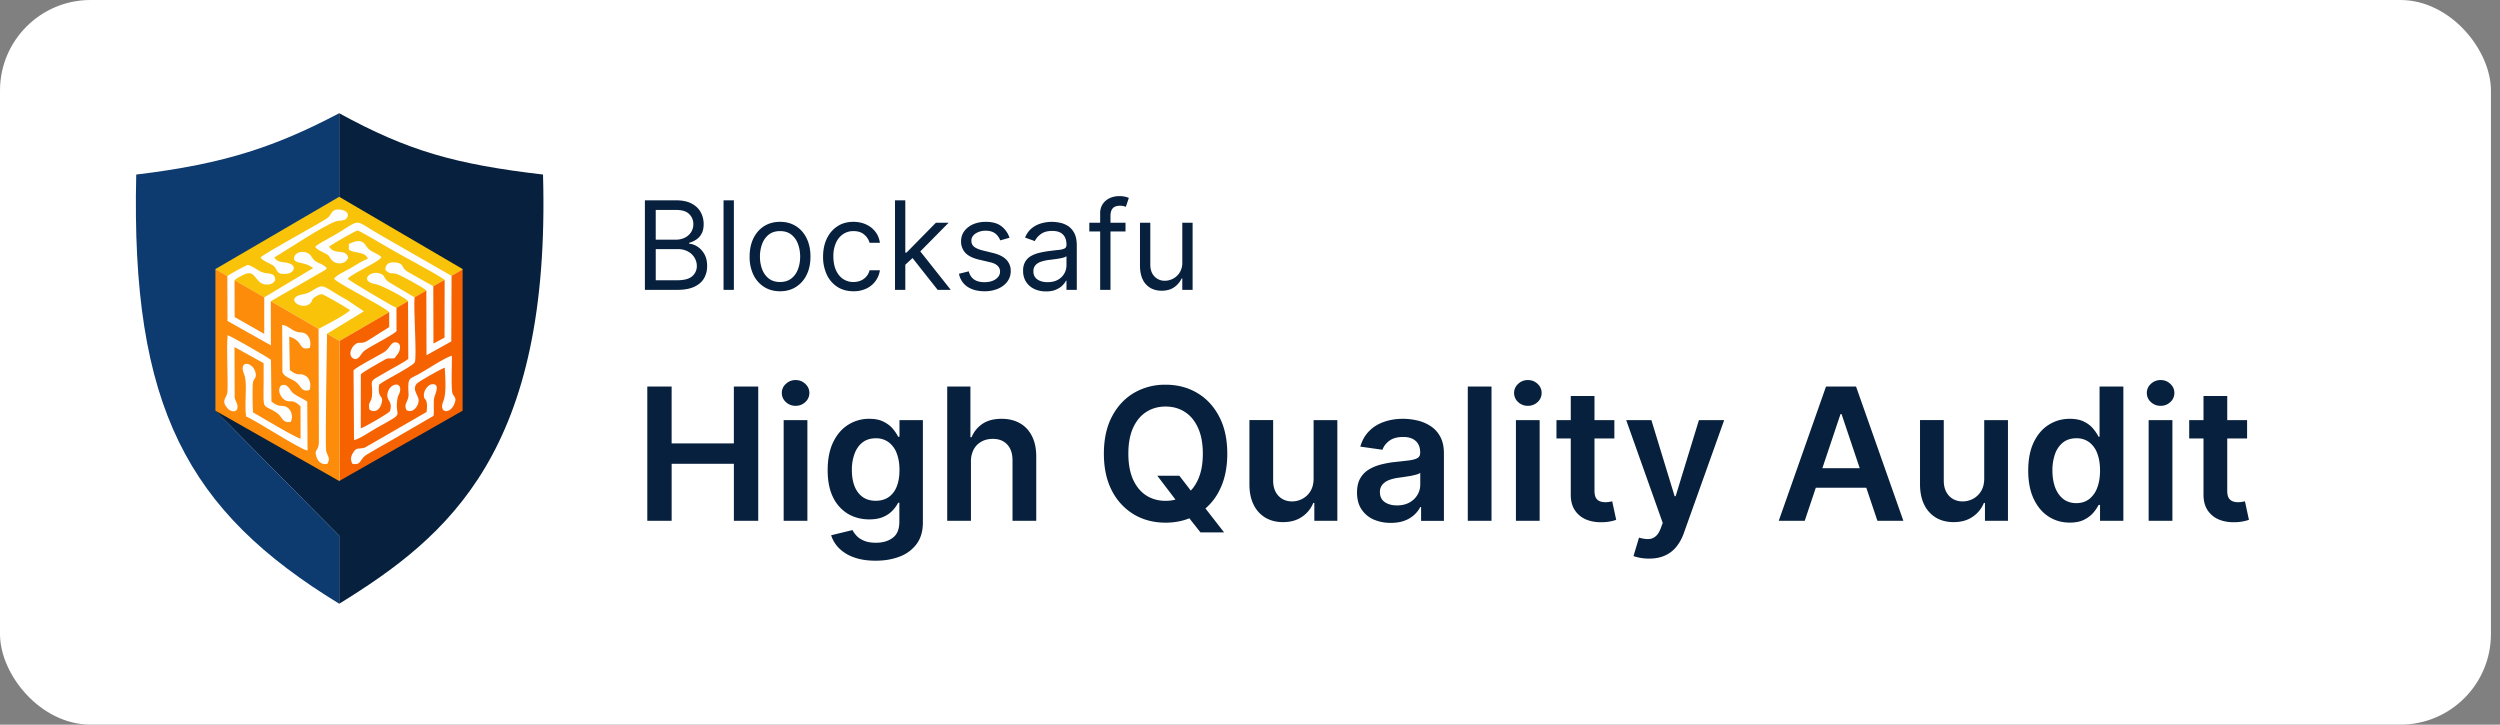
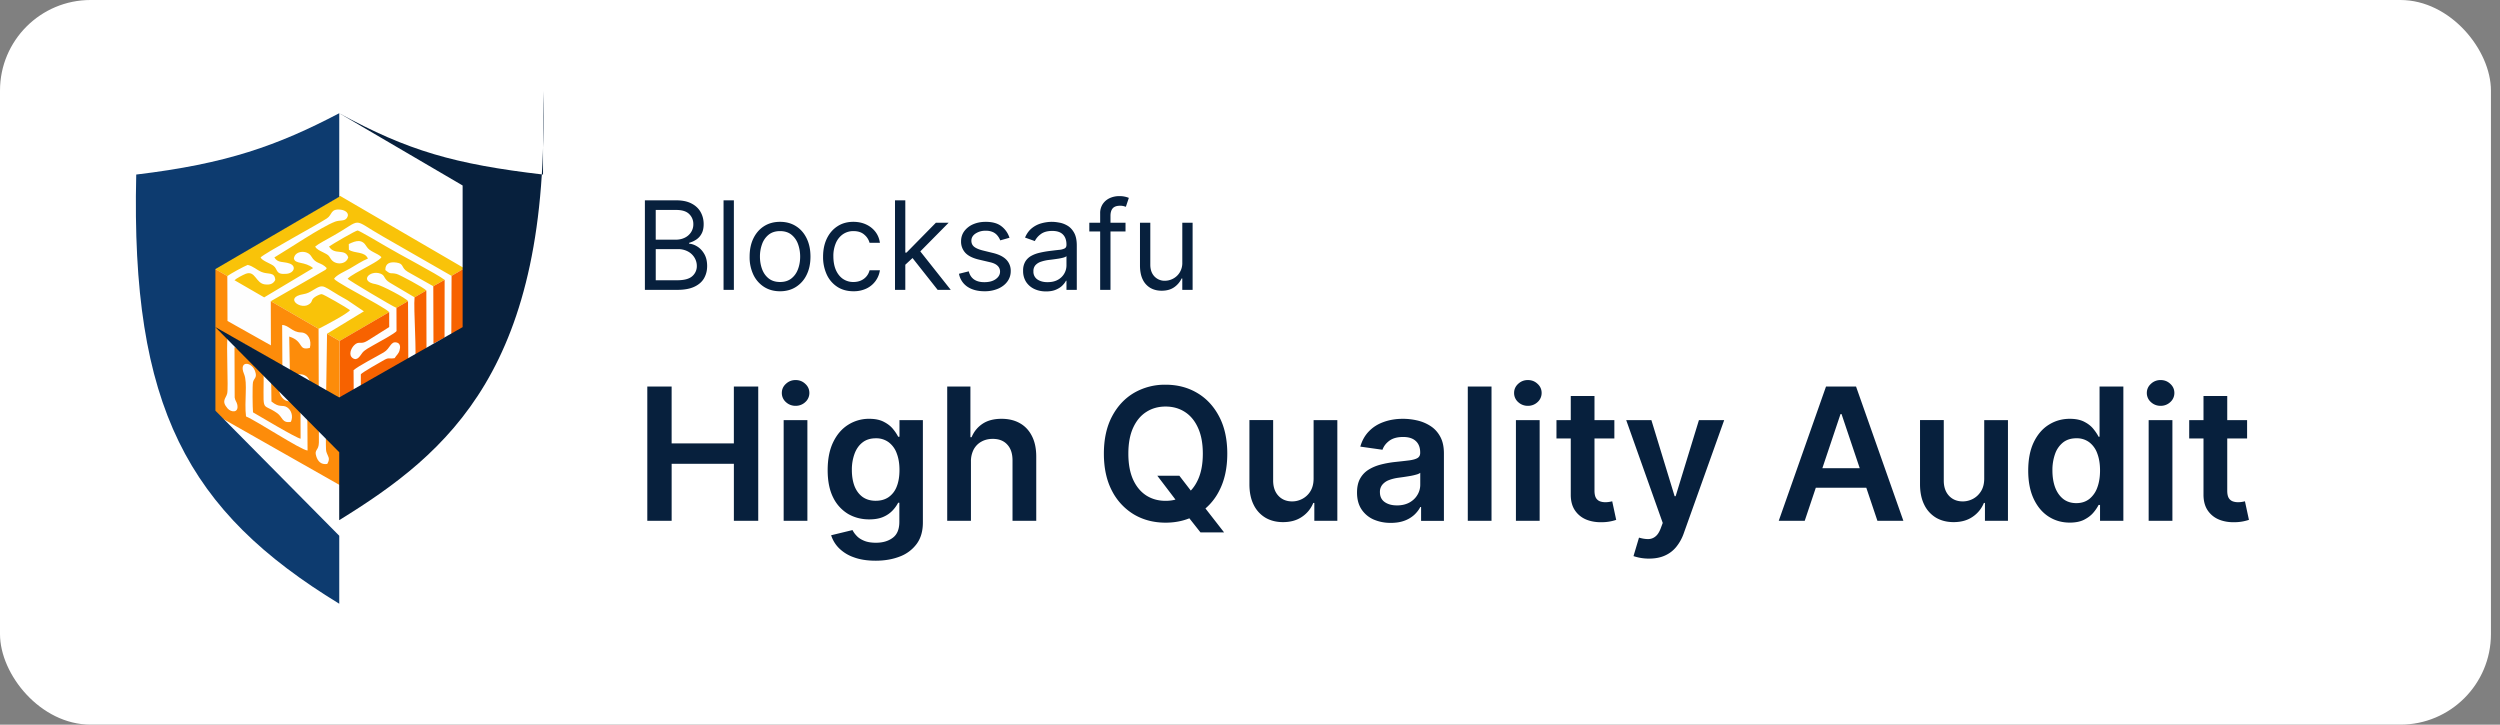
<svg xmlns="http://www.w3.org/2000/svg" width="138" height="40" fill="none">
  <rect width="100%" height="100%" fill="#808080" stroke="none" />
  <rect width="137.5" height="40" rx="5" fill="#fff" />
  <path d="m18.665 11.235-6.499 4.009.021 7.56 6.73 3.341 6.29-3.797-.02-7.14-6.522-3.973Z" fill="#FEFEFE" />
  <path fill-rule="evenodd" clip-rule="evenodd" d="M14.384 14.212c.197-.223 3.081-1.778 3.66-2.156.309-.201.181-.552.776-.48.227.028.502.19.332.45-.131.204-.4.11-.657.21-.797.31-2.529 1.489-3.35 1.974.192.322.484.213.835.334.394.136.264.53-.16.57-.632.06-.466-.243-.723-.442-.161-.124-.628-.277-.713-.46Zm-2.546.617.712.411c.154-.122.919-.538 1.122-.617.295.064.49.27.765.389.357.154.73-.026.758.442-.115.217-.289.282-.584.243-.495-.065-.516-.792-1.055-.58-.148.058-.521.256-.611.351l1.638.947 2.701-1.616c-.463-.386-1.01-.201-1.06-.538.063-.446.75-.464.953-.119.273.463.524.303.86.655-.08.125-.008.043-.137.135l-2.951 1.694 2.637 1.525c.296-.151 1.616-.84 1.734-1.032-.15-.12-1.458-.878-1.559-.883-.092-.005-.304.107-.387.167-.223.164-.093.216-.28.369-.474.389-1.451-.347-.355-.532.229-.038.34-.104.526-.216.678-.41.468-.245 1.913.547l.909.614-2.033 1.236.692.4 2.736-1.593c-.181-.19-1.166-.714-1.477-.894-.27-.155-1.43-.773-1.565-.943.114-.212.675-.448.902-.583.31-.184.65-.405.967-.534-.175-.411-.724-.267-1.05-.487l-.006-.314c.412-.204.738-.285.98.132.17.295.596.357.824.589-.078.164-.732.494-.918.601-.227.131-.817.427-.95.594.066.086 2.46 1.514 2.695 1.606l.638-.372c-.09-.157-1.474-.888-1.772-.935-.947-.15-.337-.802.253-.583.276.102.152.285.525.504l1.356.804.65-.378c-.12-.151-1.488-.876-1.637-.913-.385-.095-.293.06-.625-.215-.01-.36.239-.47.617-.413.437.065.228.276.615.508l1.413.797.626-.352c-.41-.317-2.568-1.445-3.231-1.844-.199-.12-1.487-.876-1.568-.881-.097-.007-1.392.752-1.58.885.3.51.875.079 1.06.592-.1.419-.732.452-.96.095-.145-.225-.122-.208-.403-.353-.19-.099-.387-.175-.463-.332.158-.137.71-.434.902-.541 1.827-1.017 1.003-1.055 2.85-.007l3.776 2.167.71-.417-6.862-3.996-6.936 4.014Z" fill="#F9C309" />
  <path fill-rule="evenodd" clip-rule="evenodd" d="M23.932 22.955c-.735.414-1.496.876-2.251 1.307-.392.225-.757.422-1.13.652-.204.127-.39.204-.512.351-.184.222-.186.41-.582.34-.113-.203-.114-.376.033-.617.2-.325.27-.176.643-.278l3.416-1.97c.015-.147.037-.351.01-.497-.052-.288-.132-.134-.161-.381-.033-.274.212-.62.428-.65.496-.067.205.522.153.7-.075.256 0 .726-.047 1.043Zm-1.478-.305c-.023-.034-.032-.02-.055-.108-.05-.184.003-.252.07-.405.12-.275.08-.325.07-.648-.018-.657.073-.564.559-.828.369-.2 1.537-.972 1.846-1.024.011.602-.043 1.385.009 1.957.033.358.33.273.104.753-.258.546-.862.428-.584-.203.178-.403.109-1.385.077-1.844-.139.017-1.448.764-1.54.872-.3.345.119.662.1.957-.021.31-.318.688-.656.521Zm-.67-2.88c-.322.054-.3-.052-.564.093-.2.11-1.27.719-1.302.8l-.004 2.98c.158-.032 1.487-.792 1.614-.946.163-.567-.188-.552-.146-.928.07-.623.846-.76.692-.139-.036.143-.105.195-.132.357-.2 1.176.565.672-1.2 1.662-.25.14-.988.636-1.2.639l-.025-3.852c.254-.232 1.274-.752 1.667-.985.37-.219.371-.635.723-.543.19.05.203.253.147.439-.058.196-.172.26-.27.423Zm3.143-4.543-.016 3.619-1.368.763-.009-3.576-.65.378c-.068.595.139 3.346.01 3.592-.174.251-1.625.954-1.97 1.23-.095.861.287.514.134 1.051-.102.354-.383.522-.663.33-.102-.43.103-.391.136-.74.07-.728-.197-.79.295-1.055l.718-.415c.23-.131.83-.45.994-.59l-.015-3.192-.639.371.005 1.277c-.036.11-1.08.672-1.27.78-.205.117-.49.265-.61.415-.124.153-.279.493-.55.296-.237-.18-.073-.543.09-.704.268-.267.348-.008.727-.243l1.209-.761-.002-.826-2.737 1.593.005 7.954 6.908-3.957s-.004-1.818-.007-2.425c-.004-.836.02-1.86-.007-2.694l-.008-2.888-.71.417Z" fill="#F76200" />
  <path fill-rule="evenodd" clip-rule="evenodd" d="M13.966 22.762c.352.202 2.4 1.43 2.627 1.453l-.005-1.788c-.457-.442-.528-.173-.843-.332-.206-.104-.49-.54-.231-.812.37-.172.477.267.671.425.193.156.56.306.775.457l.018 2.703c-.347-.013-2.822-1.644-3.398-1.881-.102-.845.1-1.848-.107-2.338-.318-.754.413-.697.603-.173.138.382-.05.377-.11.617-.04.163-.023 1.451 0 1.669Zm-1.012-.822c.029.194.11.23.145.402.092.466-.341.429-.537.203-.363-.418-.09-.544-.022-.824.076-.31-.058-2.547.026-3.217.167.032 2.214 1.217 2.391 1.359l.026 2.298c.456.381.6.153.863.321.238.152.35.502.21.803-.483.094-.463-.273-.749-.475-.963-.68-.726.233-.755-2.763l-1.608-.889.01 2.782Zm4.142-.416c-.464.157-.481-.238-.77-.448-.214-.157-.685-.287-.737-.547l-.014-2.589c.354.002.559.403 1.029.41.411.007.613.434.499.855-.673.165-.303-.364-1.138-.627l.035 1.85c.453.372.527.144.832.295.275.136.35.497.264.801Zm-5.29 1.31 6.943 3.941-.005-7.954-.691-.4c-.007.327-.11 6.228-.047 6.482.078.31.257.367.058.707-.341.052-.517-.143-.606-.42-.127-.392.139-.303.145-.763l-.018-6.276-2.638-1.525.007 2.438-2.396-1.346-.01-2.478-.712-.412-.014 4.003-.015 4.003Z" fill="#FD8C0A" />
-   <path fill-rule="evenodd" clip-rule="evenodd" d="m14.587 18.432-.001-2.017-1.639-.947.005 2.032 1.635.932Z" fill="#FD8C0A" />
  <path fill-rule="evenodd" clip-rule="evenodd" d="m23.918 15.799.009 3.163.612-.328.005-3.187-.626.352Z" fill="#F76200" />
-   <path d="M29.975 9.635c-4.864-.571-7.46-1.307-11.252-3.385v4.613l6.814 3.989v7.818l-6.813 3.882-6.847-3.89 6.847 6.912v3.753c6.047-3.728 11.685-8.423 11.251-23.692Z" fill="#07203D" />
+   <path d="M29.975 9.635c-4.864-.571-7.46-1.307-11.252-3.385l6.814 3.989v7.818l-6.813 3.882-6.847-3.89 6.847 6.912v3.753c6.047-3.728 11.685-8.423 11.251-23.692Z" fill="#07203D" />
  <path d="M7.52 9.635c4.98-.594 7.781-1.59 11.207-3.385v4.613l-6.836 3.989v7.818l6.836 6.904v3.753C10.355 28.219 7.215 22.465 7.52 9.635Z" fill="#0D3B6F" />
  <path d="M35.598 16v-4.942h1.728c.344 0 .628.06.852.179.224.117.39.276.5.475.109.198.164.418.164.659 0 .212-.038.388-.114.526a.884.884 0 0 1-.294.328c-.121.08-.252.14-.394.179v.048c.152.01.304.063.456.16.153.096.281.234.384.414.103.18.154.4.154.661 0 .248-.056.47-.168.669-.113.198-.29.354-.534.47-.243.116-.559.174-.948.174h-1.786Zm.599-.53h1.187c.39 0 .668-.077.833-.228a.728.728 0 0 0 .248-.555.882.882 0 0 0-.128-.463.926.926 0 0 0-.364-.343 1.142 1.142 0 0 0-.56-.13h-1.216v1.718Zm0-2.24h1.11c.18 0 .343-.036.487-.106a.852.852 0 0 0 .348-.3.791.791 0 0 0 .13-.453.752.752 0 0 0-.227-.553c-.151-.152-.39-.229-.719-.229h-1.13v1.64Zm4.313-2.172V16h-.57v-4.942h.57Zm2.549 5.02c-.335 0-.628-.08-.881-.24a1.622 1.622 0 0 1-.589-.668 2.26 2.26 0 0 1-.21-1.004c0-.386.07-.723.21-1.01.142-.289.338-.513.589-.672.253-.159.546-.239.88-.239.335 0 .628.08.88.24.252.159.448.382.588.67.141.288.212.625.212 1.011 0 .383-.07.718-.212 1.004a1.6 1.6 0 0 1-.589.668c-.25.16-.544.24-.878.24Zm0-.512c.254 0 .463-.066.627-.196.164-.13.286-.301.364-.514.08-.212.119-.442.119-.69 0-.248-.04-.478-.118-.692a1.167 1.167 0 0 0-.365-.52c-.164-.131-.373-.197-.627-.197s-.463.066-.628.198a1.167 1.167 0 0 0-.364.519 1.989 1.989 0 0 0-.118.692c0 .248.04.478.118.69.079.213.2.384.364.514.165.13.374.196.628.196Zm4.054.511c-.347 0-.646-.082-.897-.246a1.603 1.603 0 0 1-.58-.678 2.296 2.296 0 0 1-.202-.987c0-.376.069-.709.207-.996.14-.29.335-.516.584-.678.251-.165.544-.247.879-.247.26 0 .495.049.704.145.21.097.38.232.514.405.134.174.216.377.249.609H48a.883.883 0 0 0-.29-.45c-.147-.131-.347-.197-.598-.197a1 1 0 0 0-.584.174 1.132 1.132 0 0 0-.388.485 1.796 1.796 0 0 0-.138.73c0 .287.045.536.135.749.092.212.22.377.386.495a1 1 0 0 0 .59.176c.147 0 .282-.026.402-.078a.83.83 0 0 0 .485-.569h.57a1.32 1.32 0 0 1-.739 1.006 1.61 1.61 0 0 1-.719.152Zm2.821-1.428-.01-.705h.116l1.622-1.65h.704L50.64 14.04h-.049l-.656.608ZM49.404 16v-4.942h.569V16h-.57Zm2.354 0-1.448-1.834.406-.396L52.482 16h-.724Zm3.967-2.876-.512.144a.948.948 0 0 0-.142-.248.69.69 0 0 0-.251-.203.911.911 0 0 0-.408-.08.974.974 0 0 0-.567.158c-.15.102-.225.234-.225.393 0 .141.052.253.155.335.103.082.264.15.483.205l.55.135c.331.08.578.204.74.37a.863.863 0 0 1 .244.634.94.94 0 0 1-.183.57c-.12.167-.29.299-.507.395a1.85 1.85 0 0 1-.758.145c-.378 0-.69-.082-.938-.246a1.091 1.091 0 0 1-.47-.719l.54-.135c.051.2.148.349.292.449.144.1.333.15.567.15.265 0 .476-.057.632-.17.157-.114.236-.25.236-.41a.43.43 0 0 0-.135-.323c-.09-.089-.228-.155-.415-.198l-.617-.145c-.34-.08-.59-.205-.749-.374a.906.906 0 0 1-.236-.64c0-.208.059-.393.176-.554a1.2 1.2 0 0 1 .485-.38c.206-.09.44-.137.7-.137.367 0 .655.08.864.242.21.16.36.373.449.637Zm2.015 2.963c-.235 0-.448-.044-.64-.133a1.097 1.097 0 0 1-.456-.388 1.096 1.096 0 0 1-.168-.618.95.95 0 0 1 .125-.516.884.884 0 0 1 .336-.314c.14-.076.294-.132.463-.169.17-.039.342-.07.514-.092.225-.029.407-.05.547-.065a.843.843 0 0 0 .31-.08c.065-.037.098-.1.098-.193V13.5c0-.238-.065-.423-.195-.555-.129-.132-.324-.198-.587-.198-.271 0-.485.06-.639.179a1.055 1.055 0 0 0-.326.381l-.54-.193c.096-.225.225-.4.386-.526.162-.127.34-.215.53-.265.194-.052.384-.078.57-.078.12 0 .256.015.41.044.156.027.307.084.452.171.146.087.267.218.364.393.097.176.145.41.145.705V16h-.57v-.502h-.029c-.038.08-.103.167-.193.258-.09.092-.21.17-.36.234-.149.065-.331.097-.547.097Zm.087-.512c.225 0 .415-.044.57-.132a.904.904 0 0 0 .472-.785v-.52c-.024.028-.077.055-.159.079a2.69 2.69 0 0 1-.28.06 12.801 12.801 0 0 1-.545.073c-.148.019-.286.05-.415.094a.716.716 0 0 0-.31.19.486.486 0 0 0-.115.343.51.51 0 0 0 .22.449c.148.1.335.15.562.15Zm4.302-3.281v.482H60.13v-.482h1.998ZM60.729 16v-4.218a.9.9 0 0 1 .15-.53c.1-.142.229-.248.388-.32.16-.07.328-.106.505-.106a1.338 1.338 0 0 1 .54.097l-.164.492a2.874 2.874 0 0 0-.12-.036.73.73 0 0 0-.199-.022c-.188 0-.324.048-.407.143-.082.095-.123.234-.123.417V16h-.57Zm4.534-1.515v-2.191h.569V16h-.57v-.627h-.038a1.216 1.216 0 0 1-.406.48c-.183.13-.415.195-.694.195-.232 0-.438-.05-.618-.152a1.063 1.063 0 0 1-.425-.463c-.103-.208-.154-.469-.154-.784v-2.355h.57v2.316c0 .27.075.486.226.647a.77.77 0 0 0 .584.241.97.97 0 0 0 .432-.108.941.941 0 0 0 .371-.334.999.999 0 0 0 .153-.571ZM35.731 28.75v-7.413h1.343v3.138h3.435v-3.138h1.346v7.413H40.51v-3.149h-3.435v3.149h-1.343Zm7.527 0v-5.56h1.31v5.56h-1.31Zm.659-6.349a.764.764 0 0 1-.536-.206.665.665 0 0 1-.224-.503c0-.198.074-.366.224-.503.15-.14.328-.21.536-.21.21 0 .388.07.535.21.15.137.225.305.225.503a.665.665 0 0 1-.225.503.756.756 0 0 1-.535.206Zm4.416 8.55c-.47 0-.874-.064-1.212-.192a2.153 2.153 0 0 1-.815-.507 1.754 1.754 0 0 1-.427-.706l1.18-.286c.053.109.13.216.232.322.101.11.238.198.409.268.174.073.392.109.655.109.372 0 .68-.09.923-.272.244-.178.366-.473.366-.883v-1.053h-.066a1.863 1.863 0 0 1-.296.416 1.519 1.519 0 0 1-.51.359c-.21.096-.475.144-.793.144-.428 0-.815-.1-1.162-.3a2.155 2.155 0 0 1-.825-.905c-.203-.403-.305-.907-.305-1.513 0-.61.102-1.126.305-1.545.205-.423.48-.742.828-.96a2.13 2.13 0 0 1 1.162-.329c.326 0 .594.056.804.167.212.108.381.24.506.394.126.152.221.296.286.43h.073v-.919h1.292v5.65c0 .476-.113.87-.34 1.18a2.042 2.042 0 0 1-.93.699c-.394.154-.84.232-1.34.232Zm.011-3.309c.278 0 .514-.067.71-.202a1.25 1.25 0 0 0 .445-.583c.101-.253.152-.557.152-.912 0-.35-.05-.656-.152-.92a1.313 1.313 0 0 0-.442-.611 1.142 1.142 0 0 0-.713-.22c-.292 0-.535.075-.731.227-.196.152-.343.36-.442.626a2.538 2.538 0 0 0-.148.898c0 .34.05.638.148.894.102.253.25.451.446.594.198.14.44.21.727.21Zm5.252-2.15v3.258h-1.31v-7.413h1.281v2.798h.065c.13-.314.332-.56.605-.742.275-.183.625-.275 1.05-.275.385 0 .722.08 1.01.243.286.161.508.398.665.709.16.311.239.691.239 1.14v3.54h-1.31v-3.337c0-.374-.097-.665-.29-.872-.19-.21-.458-.315-.803-.315-.232 0-.44.05-.623.152-.18.099-.323.242-.427.43a1.426 1.426 0 0 0-.152.684Zm10.288.768H65.1l.72.934.515.608 1.234 1.585h-1.303l-.84-1.064-.358-.507-1.184-1.556Zm3.862-1.216c0 .798-.15 1.482-.448 2.052a3.178 3.178 0 0 1-1.217 1.303c-.511.302-1.091.452-1.74.452-.65 0-1.231-.15-1.745-.452a3.235 3.235 0 0 1-1.216-1.307c-.297-.57-.446-1.252-.446-2.048 0-.8.149-1.482.446-2.049.299-.57.704-1.005 1.216-1.307a3.382 3.382 0 0 1 1.745-.452c.649 0 1.229.15 1.74.452.514.302.92.738 1.217 1.307.299.567.448 1.25.448 2.049Zm-1.35 0c0-.563-.088-1.037-.264-1.423-.174-.388-.415-.681-.724-.88-.309-.2-.665-.3-1.067-.3-.403 0-.76.1-1.068.3-.31.198-.552.492-.728.88-.174.386-.26.86-.26 1.423 0 .562.087 1.037.26 1.426.176.386.419.679.728.88.309.197.664.296 1.068.296.402 0 .758-.099 1.067-.297.31-.2.55-.493.724-.88.176-.388.264-.863.264-1.425Zm6.115 1.368V23.19h1.31v5.559h-1.27v-.988h-.058a1.67 1.67 0 0 1-.619.764c-.284.198-.635.296-1.053.296-.364 0-.686-.08-.966-.242a1.686 1.686 0 0 1-.652-.713c-.157-.314-.235-.693-.235-1.137v-3.54h1.31v3.338c0 .352.097.632.29.84.193.207.446.31.76.31.193 0 .38-.046.56-.14a1.14 1.14 0 0 0 .446-.42c.118-.189.177-.424.177-.706Zm4.258 2.45a2.32 2.32 0 0 1-.952-.188 1.554 1.554 0 0 1-.666-.565c-.162-.248-.243-.555-.243-.919 0-.314.058-.573.174-.778.116-.205.274-.37.474-.492.2-.123.426-.216.677-.28a5.5 5.5 0 0 1 .786-.14c.325-.034.59-.064.792-.09.203-.03.35-.073.442-.131.094-.06.141-.153.141-.279v-.021c0-.273-.08-.484-.243-.634-.161-.15-.394-.224-.698-.224-.321 0-.576.07-.764.21-.186.14-.311.305-.376.495l-1.224-.173c.097-.338.256-.62.478-.847.222-.23.494-.4.815-.514.32-.116.675-.174 1.064-.174.267 0 .534.032.8.094.265.063.508.167.727.311.22.143.396.337.529.583.135.246.202.554.202.923v3.721h-1.26v-.764h-.043c-.08.155-.192.3-.336.435a1.62 1.62 0 0 1-.54.322c-.214.08-.467.12-.756.12Zm.34-.963c.263 0 .491-.052.684-.155.193-.106.342-.246.445-.42a1.07 1.07 0 0 0 .16-.568V26.1a.615.615 0 0 1-.21.094 2.976 2.976 0 0 1-.326.076c-.12.021-.24.04-.358.058l-.308.043c-.195.026-.37.07-.525.13a.87.87 0 0 0-.365.254.62.62 0 0 0-.134.412c0 .242.088.424.264.547.176.123.4.184.673.184Zm5.223-6.562v7.413h-1.31v-7.413h1.31Zm1.347 7.413v-5.56h1.31v5.56h-1.31Zm.66-6.349a.764.764 0 0 1-.537-.206.665.665 0 0 1-.224-.503c0-.198.075-.366.224-.503.15-.14.329-.21.536-.21.21 0 .389.07.536.21.15.137.224.305.224.503a.665.665 0 0 1-.224.503.756.756 0 0 1-.536.206Zm4.774.79v1.013h-3.196V23.19h3.196Zm-2.407-1.332h1.31v5.219c0 .176.027.311.08.405a.43.43 0 0 0 .217.188c.09.034.188.051.297.051.082 0 .157-.006.224-.018.07-.012.123-.023.16-.033l.22 1.025a2.453 2.453 0 0 1-.771.13c-.328.01-.623-.04-.886-.148a1.379 1.379 0 0 1-.626-.514c-.153-.232-.227-.522-.225-.869v-5.437Zm4.317 8.976a2.658 2.658 0 0 1-.854-.138l.304-1.02c.19.055.36.082.51.08a.626.626 0 0 0 .395-.142c.116-.09.214-.239.293-.449l.112-.3-2.016-5.675h1.39l1.282 4.198h.057l1.285-4.198h1.394l-2.226 6.232a2.496 2.496 0 0 1-.413.757 1.677 1.677 0 0 1-.63.485c-.246.113-.54.17-.883.17Zm8.597-2.085h-1.434l2.61-7.413h1.658l2.613 7.413h-1.433l-1.98-5.892h-.058L99.62 28.75Zm.047-2.906h3.909v1.078h-3.91v-1.078Zm9.862.568V23.19h1.31v5.559h-1.27v-.988h-.058a1.676 1.676 0 0 1-.619.764c-.285.198-.636.296-1.053.296-.365 0-.687-.08-.967-.242a1.682 1.682 0 0 1-.651-.713c-.157-.314-.236-.693-.236-1.137v-3.54h1.311v3.338c0 .352.096.632.289.84.193.207.447.31.76.31.193 0 .38-.046.561-.14.181-.095.33-.235.445-.42.119-.189.178-.424.178-.706Zm4.721 2.436c-.437 0-.828-.113-1.173-.337-.345-.224-.618-.55-.818-.977-.2-.427-.301-.946-.301-1.556 0-.618.102-1.14.304-1.564.206-.427.482-.75.829-.966.348-.22.735-.33 1.162-.33.326 0 .594.056.804.167.21.108.376.24.499.394.123.152.219.296.286.43h.054v-2.772h1.314v7.413h-1.288v-.876h-.08a2.207 2.207 0 0 1-.293.43c-.128.15-.297.278-.507.385-.21.106-.474.159-.792.159Zm.365-1.075c.278 0 .514-.075.71-.225a1.41 1.41 0 0 0 .445-.633c.101-.27.152-.585.152-.945s-.051-.672-.152-.937a1.331 1.331 0 0 0-.442-.62 1.142 1.142 0 0 0-.713-.22c-.292 0-.536.076-.731.228a1.385 1.385 0 0 0-.442.63 2.642 2.642 0 0 0-.148.92c0 .347.049.657.148.93.102.27.25.483.446.64.197.154.44.232.727.232Zm3.991.977v-5.56h1.311v5.56h-1.311Zm.659-6.349a.762.762 0 0 1-.535-.206.664.664 0 0 1-.225-.503c0-.198.075-.366.225-.503a.755.755 0 0 1 .535-.21c.21 0 .389.07.536.21.15.137.224.305.224.503a.663.663 0 0 1-.224.503.756.756 0 0 1-.536.206Zm4.775.79v1.013h-3.196V23.19h3.196Zm-2.407-1.332h1.311v5.219c0 .176.026.311.079.405a.433.433 0 0 0 .217.188c.09.034.189.051.297.051.082 0 .157-.006.225-.018.07-.012.123-.023.159-.033l.221 1.025a2.96 2.96 0 0 1-.301.08 2.456 2.456 0 0 1-.47.05c-.329.01-.624-.04-.887-.148a1.377 1.377 0 0 1-.626-.514c-.152-.232-.227-.522-.225-.869v-5.437Z" fill="#07203D" />
</svg>